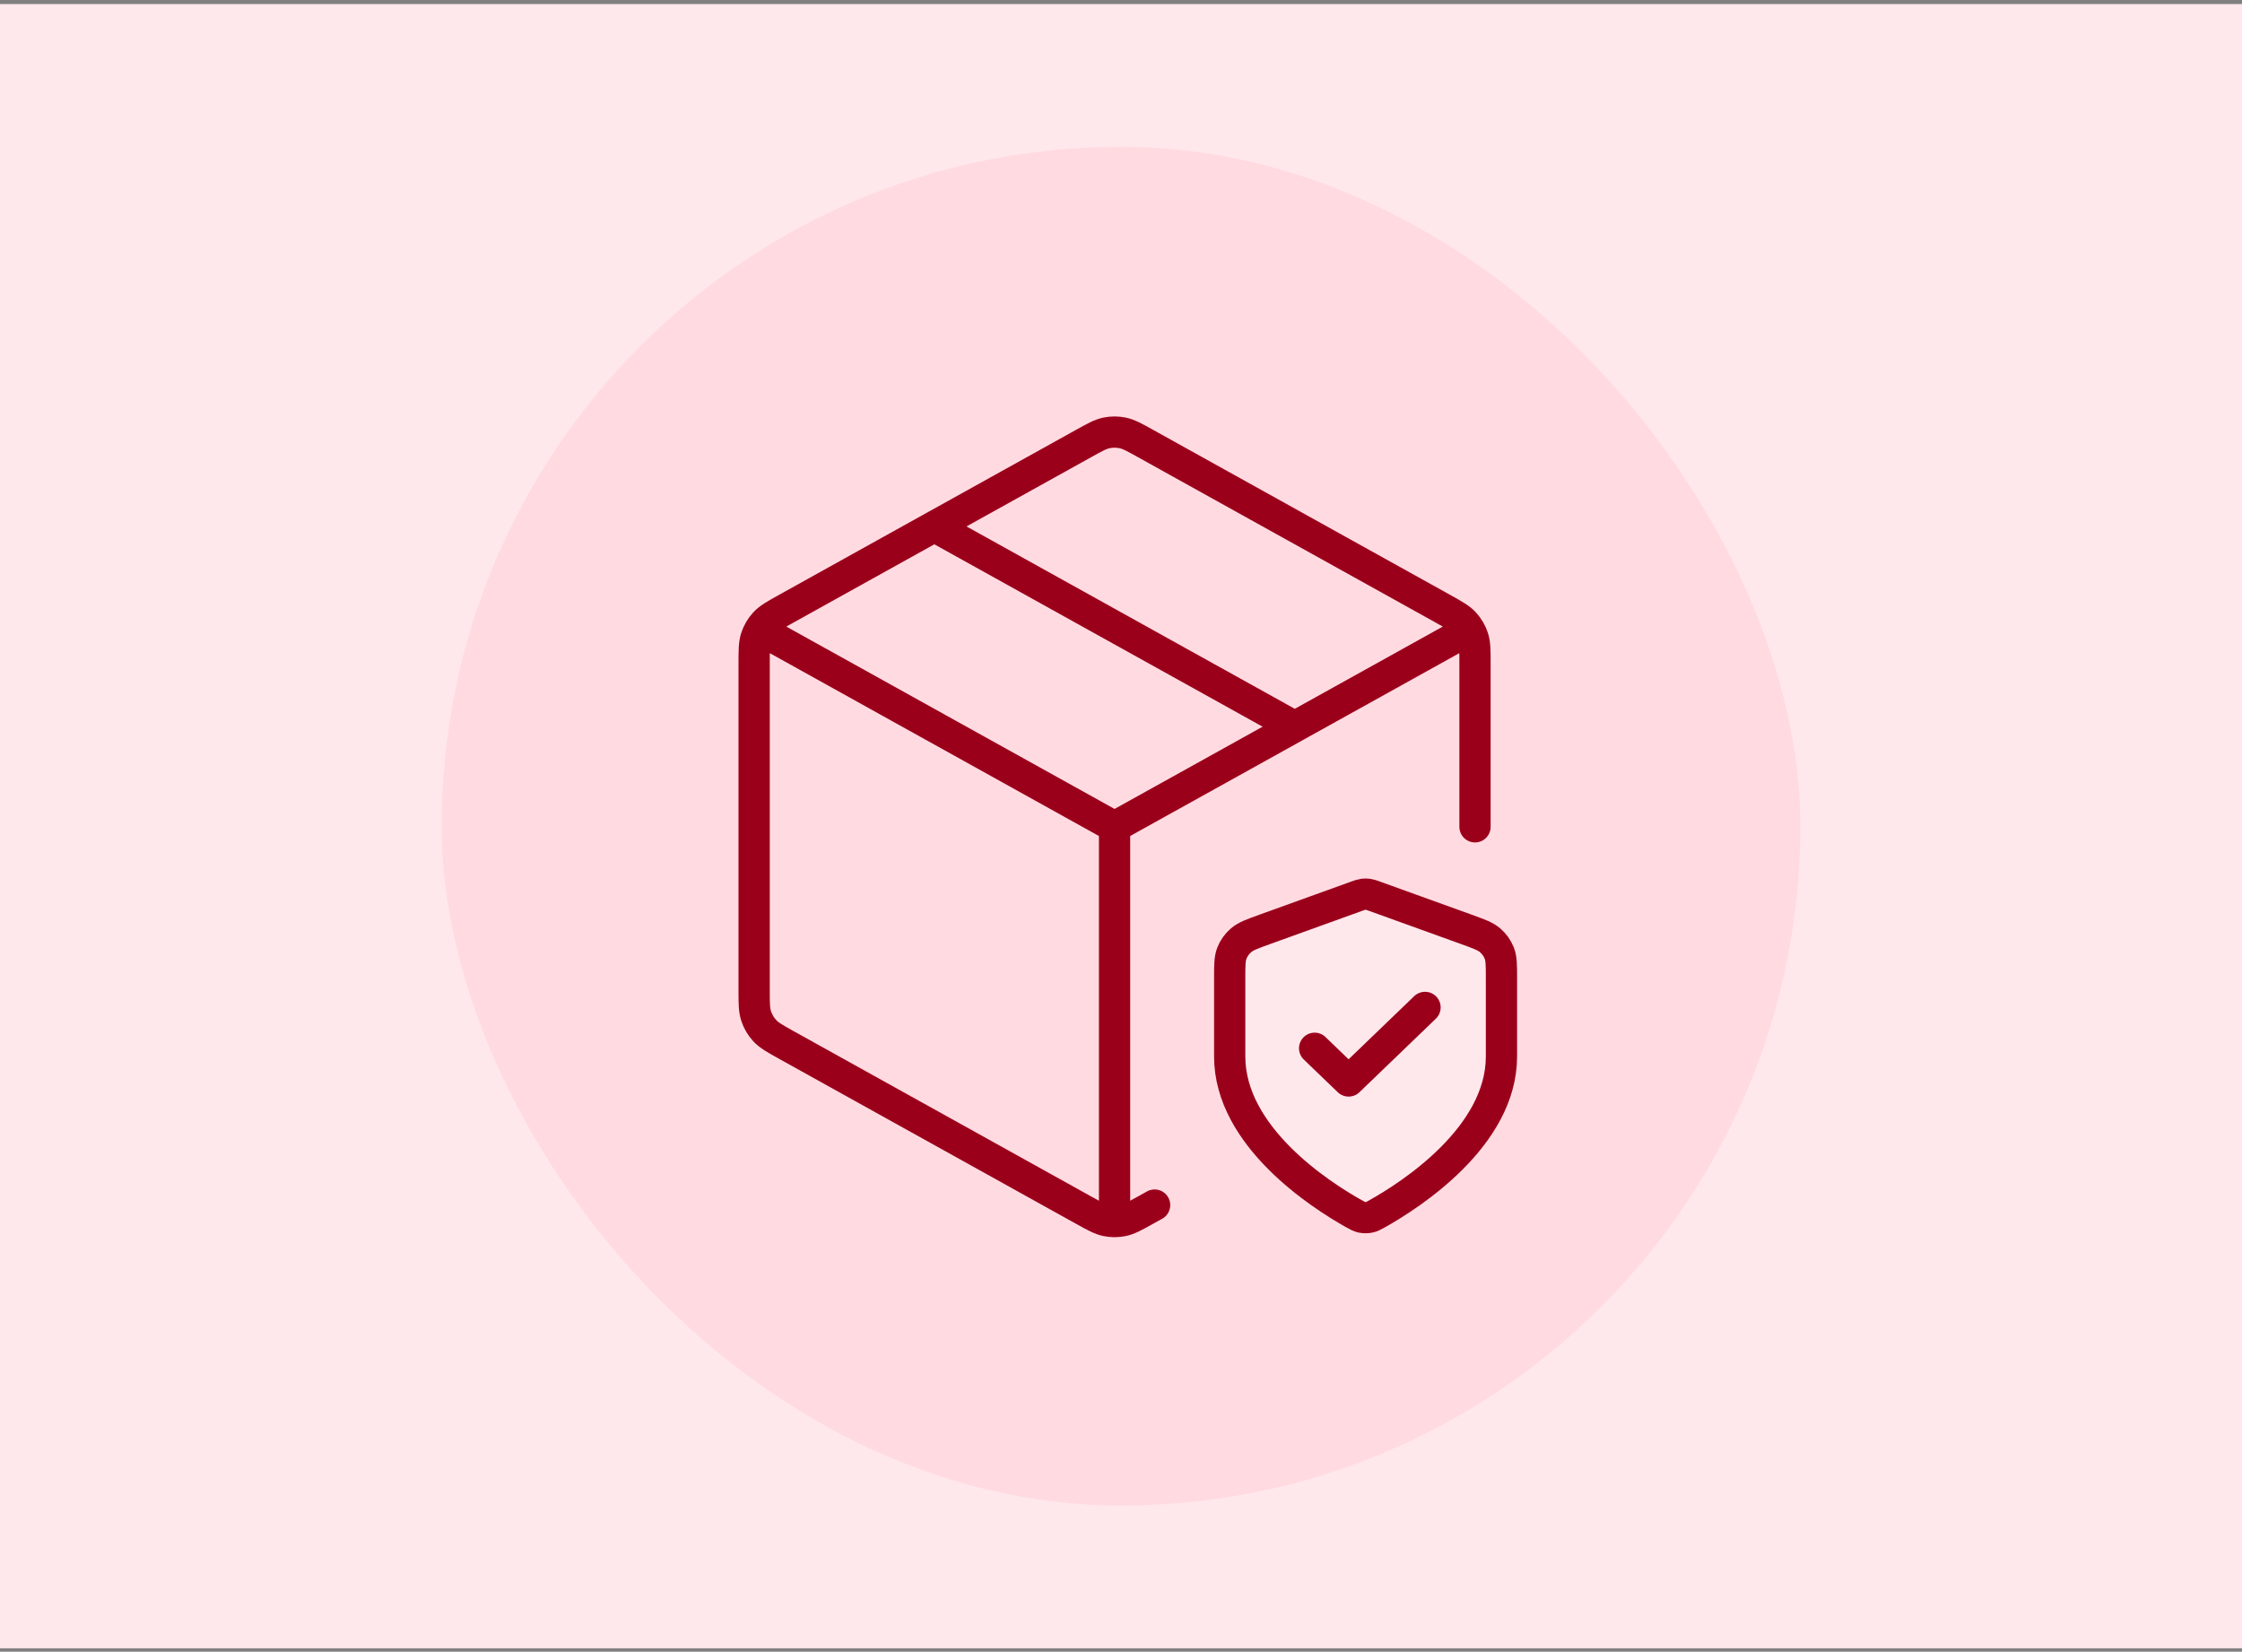
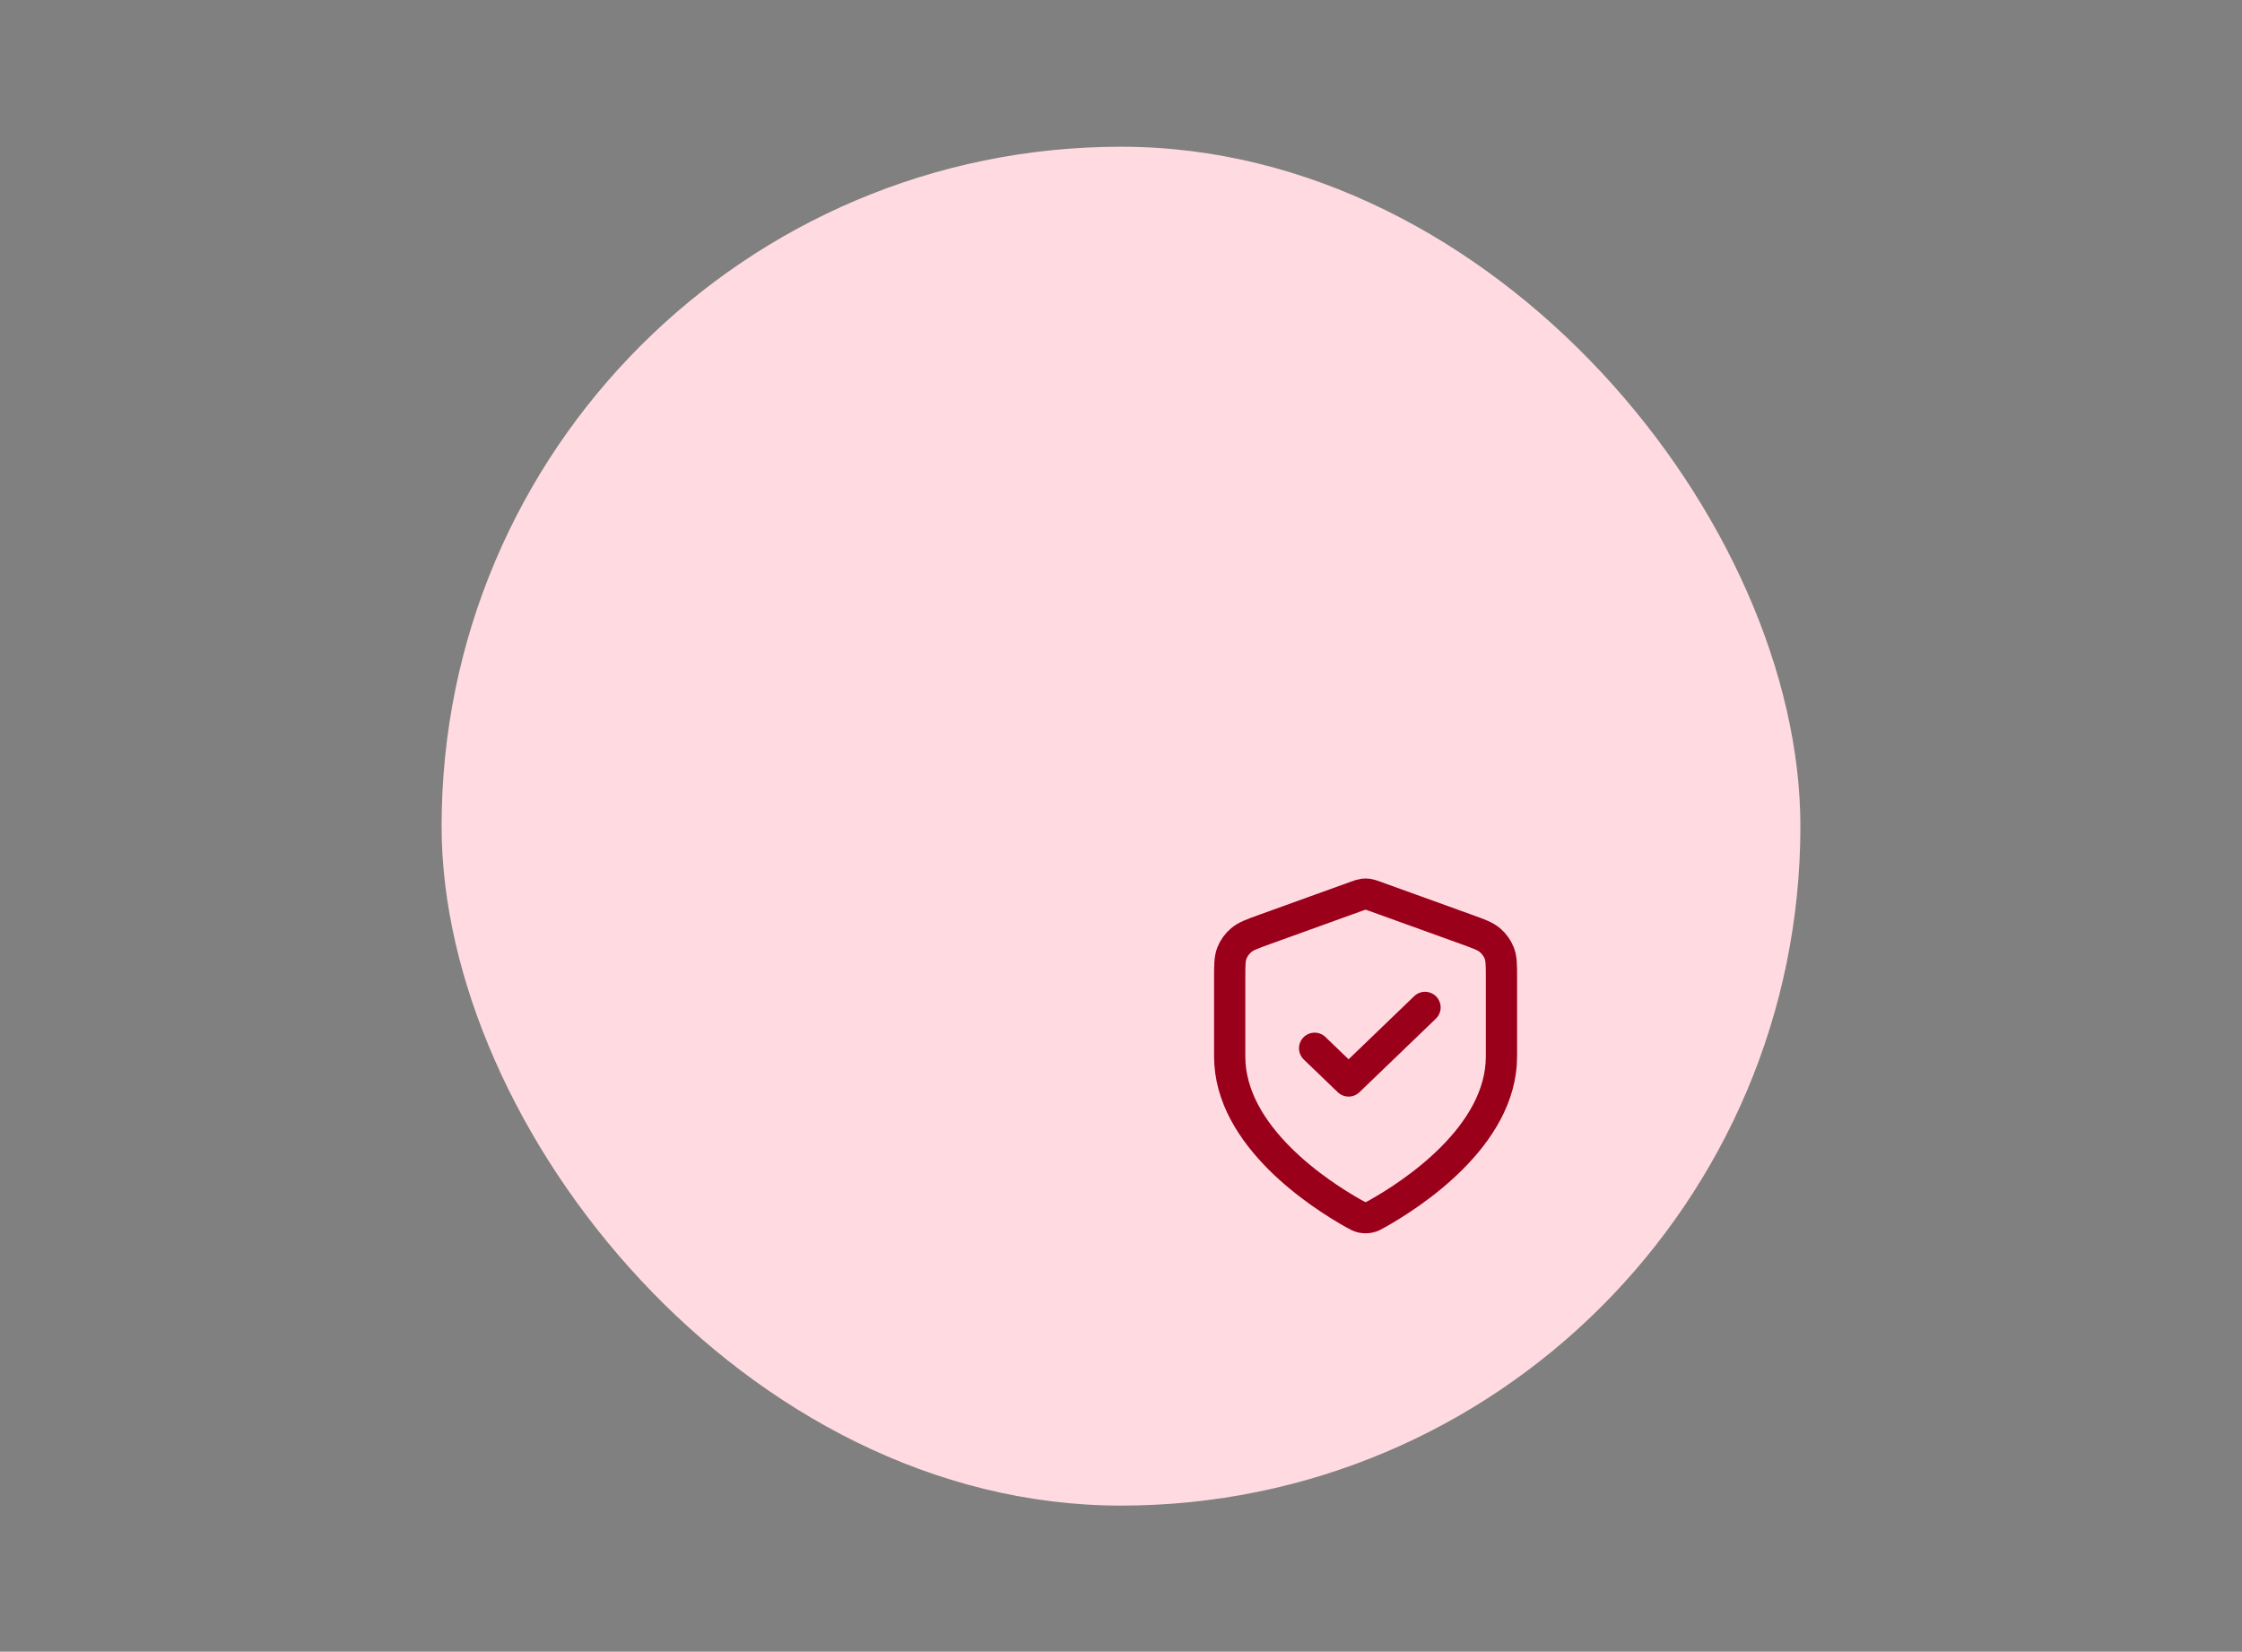
<svg xmlns="http://www.w3.org/2000/svg" width="300" height="221" viewBox="0 0 300 221" fill="none">
  <rect x="0" y="0" width="300" height="221" fill="#808080" stroke="none" />
-   <rect width="300" height="220" transform="translate(0 0.543)" fill="#FFE8EC" />
  <rect x="59.091" y="19.633" width="181.818" height="181.818" rx="90.909" fill="#FFDBE1" />
-   <path d="M194.689 85.324L149.139 110.629M149.139 110.629L103.588 85.324M149.139 110.629L149.139 161.539M197.369 110.63V88.88C197.369 87.044 197.369 86.126 197.098 85.307C196.859 84.583 196.467 83.918 195.95 83.357C195.366 82.723 194.563 82.277 192.958 81.385L153.303 59.354C151.783 58.51 151.023 58.088 150.218 57.922C149.506 57.776 148.772 57.776 148.059 57.922C147.255 58.088 146.495 58.51 144.975 59.354L105.319 81.385C103.714 82.277 102.912 82.723 102.327 83.357C101.81 83.918 101.419 84.583 101.18 85.307C100.909 86.126 100.909 87.044 100.909 88.88V132.379C100.909 134.215 100.909 135.133 101.18 135.952C101.419 136.676 101.81 137.341 102.327 137.902C102.912 138.536 103.714 138.982 105.319 139.874L144.975 161.905C146.495 162.749 147.255 163.171 148.059 163.337C148.772 163.483 149.506 163.483 150.218 163.337C151.023 163.171 151.783 162.749 153.303 161.905L154.498 161.241M125.024 70.438L173.254 97.232" stroke="#9B001B" stroke-width="4.182" stroke-linecap="round" stroke-linejoin="round" />
-   <path d="M181.141 162.383C181.644 162.666 181.896 162.807 182.251 162.88C182.526 162.937 182.928 162.937 183.204 162.88C183.559 162.807 183.81 162.666 184.314 162.383C188.741 159.898 200.909 152.09 200.909 141.355V130.895C200.909 129.147 200.909 128.272 200.612 127.521C200.349 126.857 199.923 126.265 199.369 125.795C198.742 125.263 197.891 124.956 196.19 124.342L184.004 119.945C183.532 119.774 183.295 119.689 183.052 119.655C182.837 119.625 182.618 119.625 182.402 119.655C182.159 119.689 181.923 119.774 181.45 119.945L169.265 124.342C167.563 124.956 166.712 125.263 166.086 125.795C165.532 126.265 165.105 126.857 164.843 127.521C164.545 128.272 164.545 129.147 164.545 130.895V141.355C164.545 152.09 176.714 159.898 181.141 162.383Z" fill="#FFE8EC" />
  <path d="M175.909 140.261L180.455 144.635L190.682 134.794M200.909 141.355C200.909 152.09 188.741 159.898 184.314 162.383C183.81 162.666 183.559 162.807 183.204 162.88C182.928 162.937 182.526 162.937 182.251 162.88C181.896 162.807 181.644 162.666 181.141 162.383C176.714 159.898 164.545 152.09 164.545 141.355V130.895C164.545 129.147 164.545 128.272 164.843 127.521C165.105 126.857 165.532 126.265 166.086 125.795C166.712 125.263 167.563 124.956 169.265 124.342L181.45 119.945C181.923 119.774 182.159 119.689 182.402 119.655C182.618 119.625 182.837 119.625 183.052 119.655C183.295 119.689 183.532 119.774 184.004 119.945L196.19 124.342C197.891 124.956 198.742 125.263 199.369 125.795C199.923 126.265 200.349 126.857 200.612 127.521C200.909 128.272 200.909 129.147 200.909 130.895V141.355Z" stroke="#9B001B" stroke-width="4.182" stroke-linecap="round" stroke-linejoin="round" />
</svg>